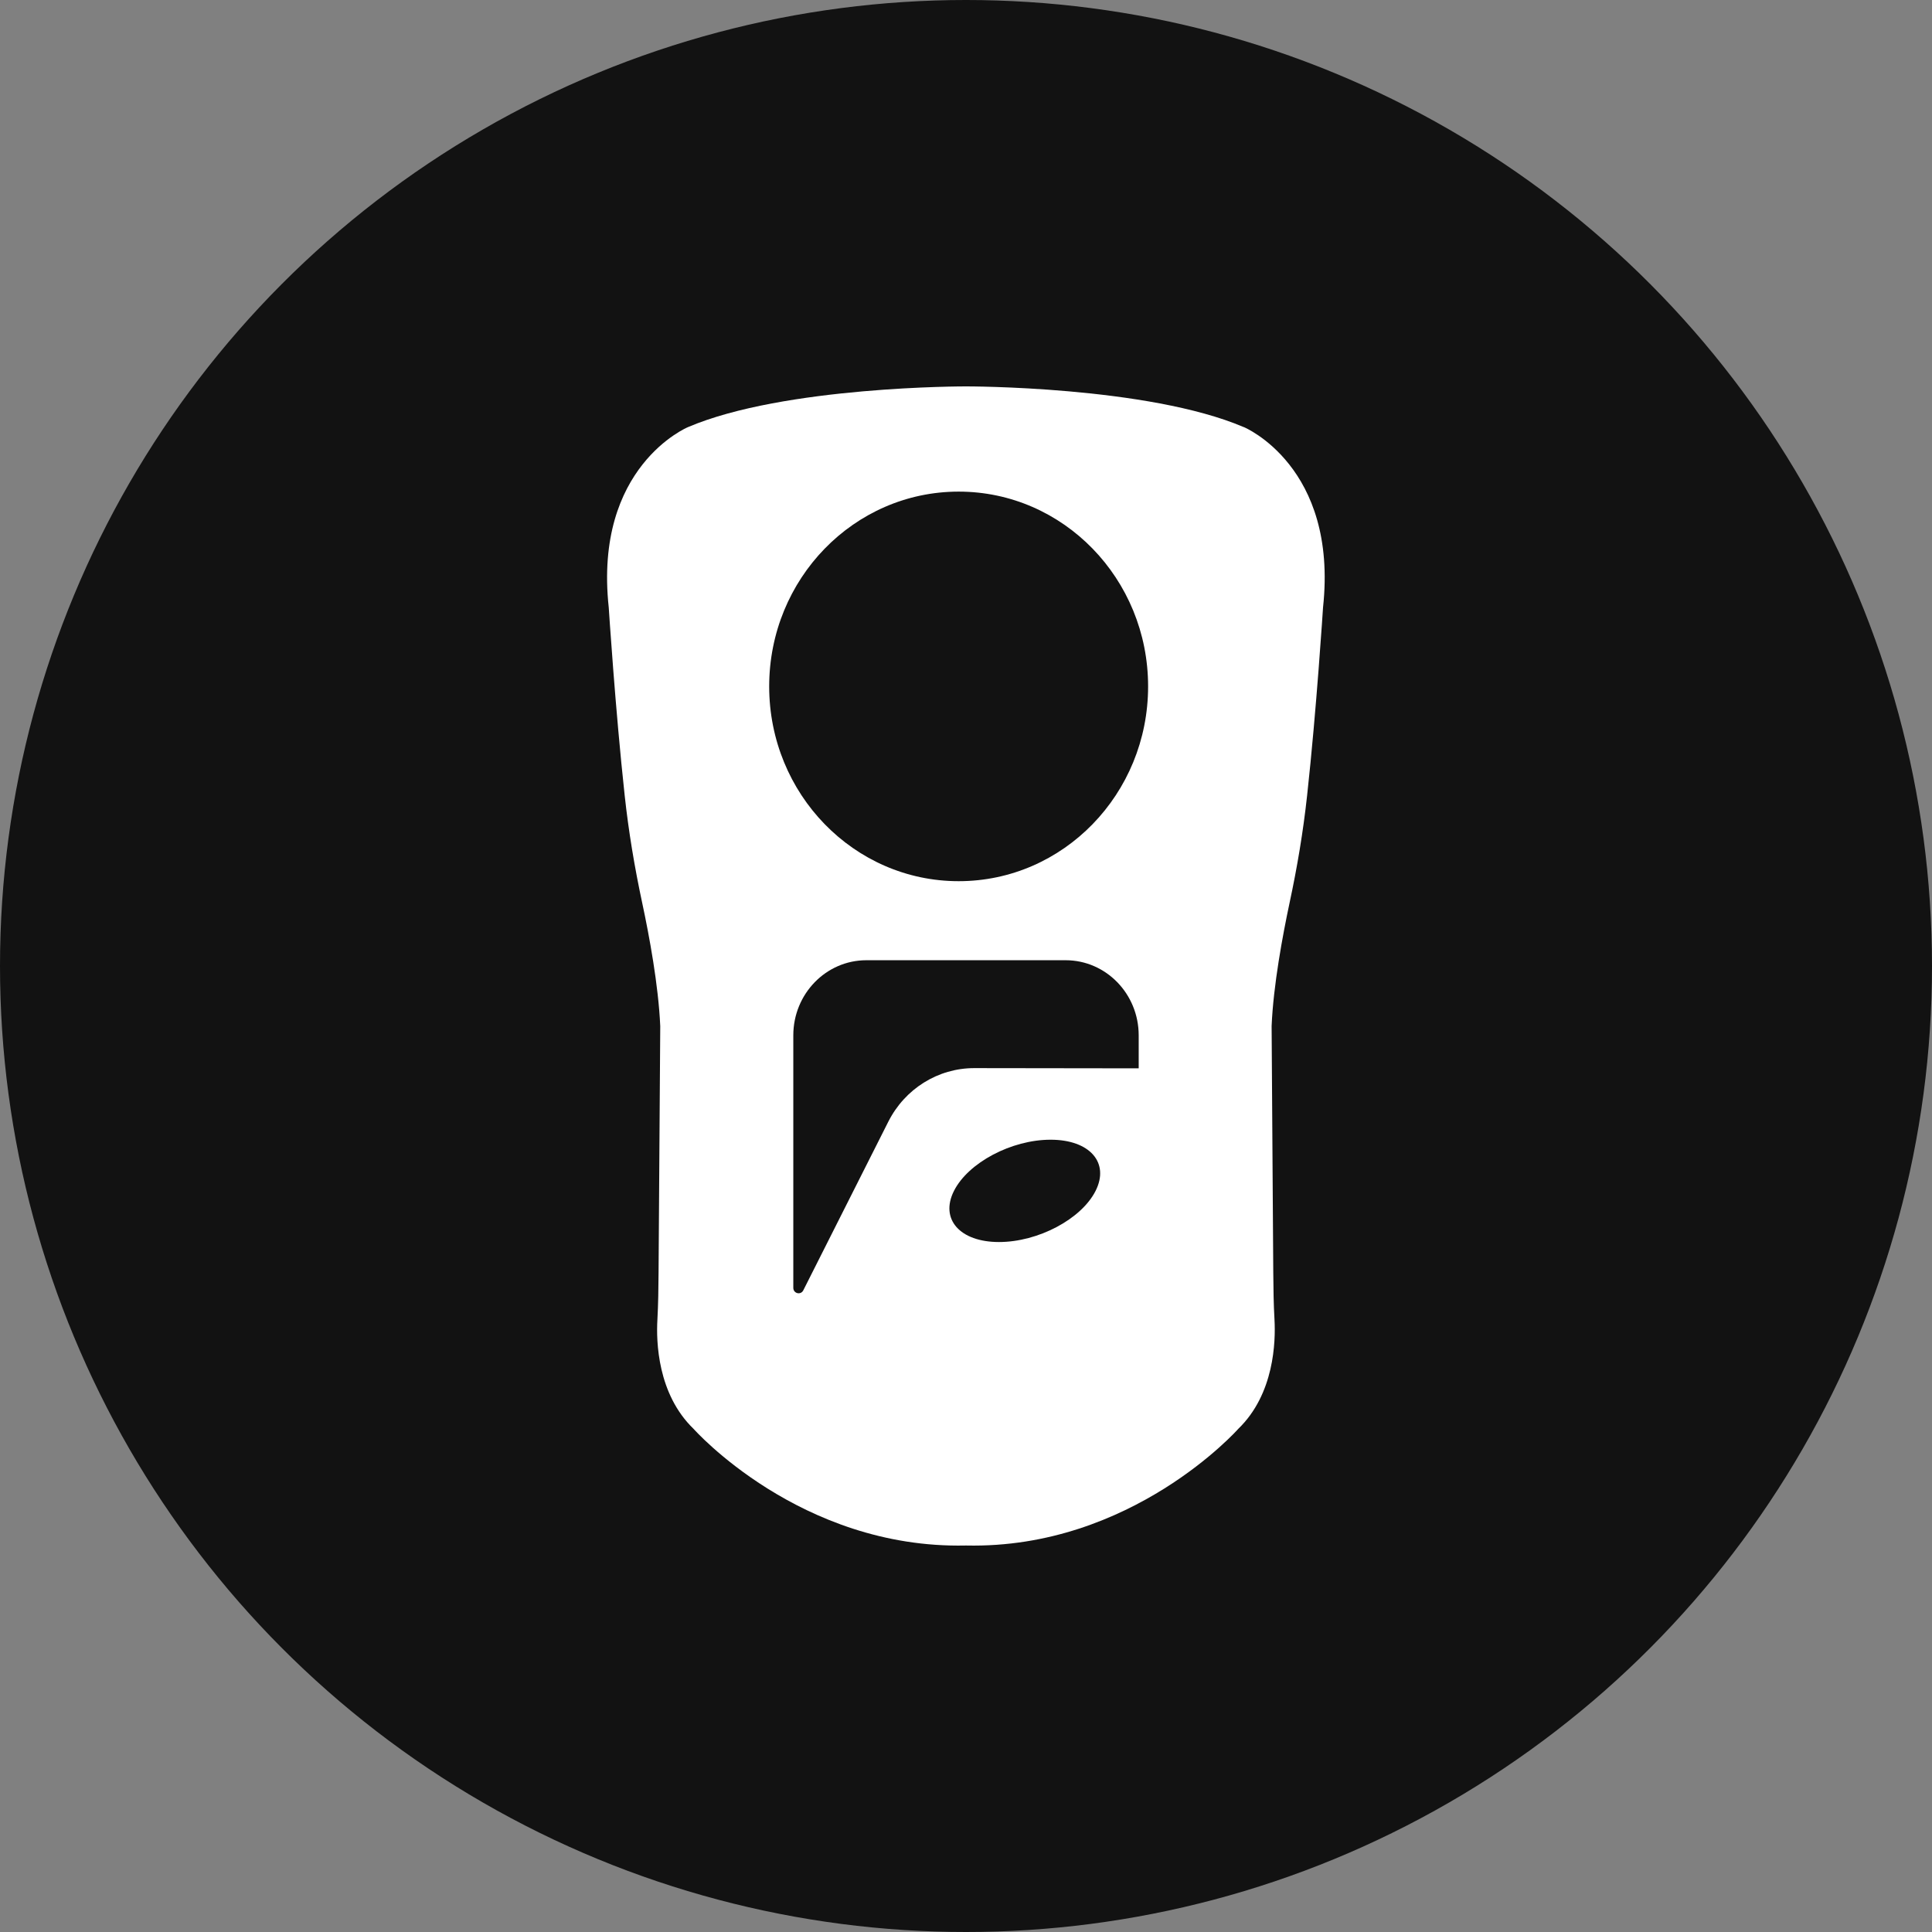
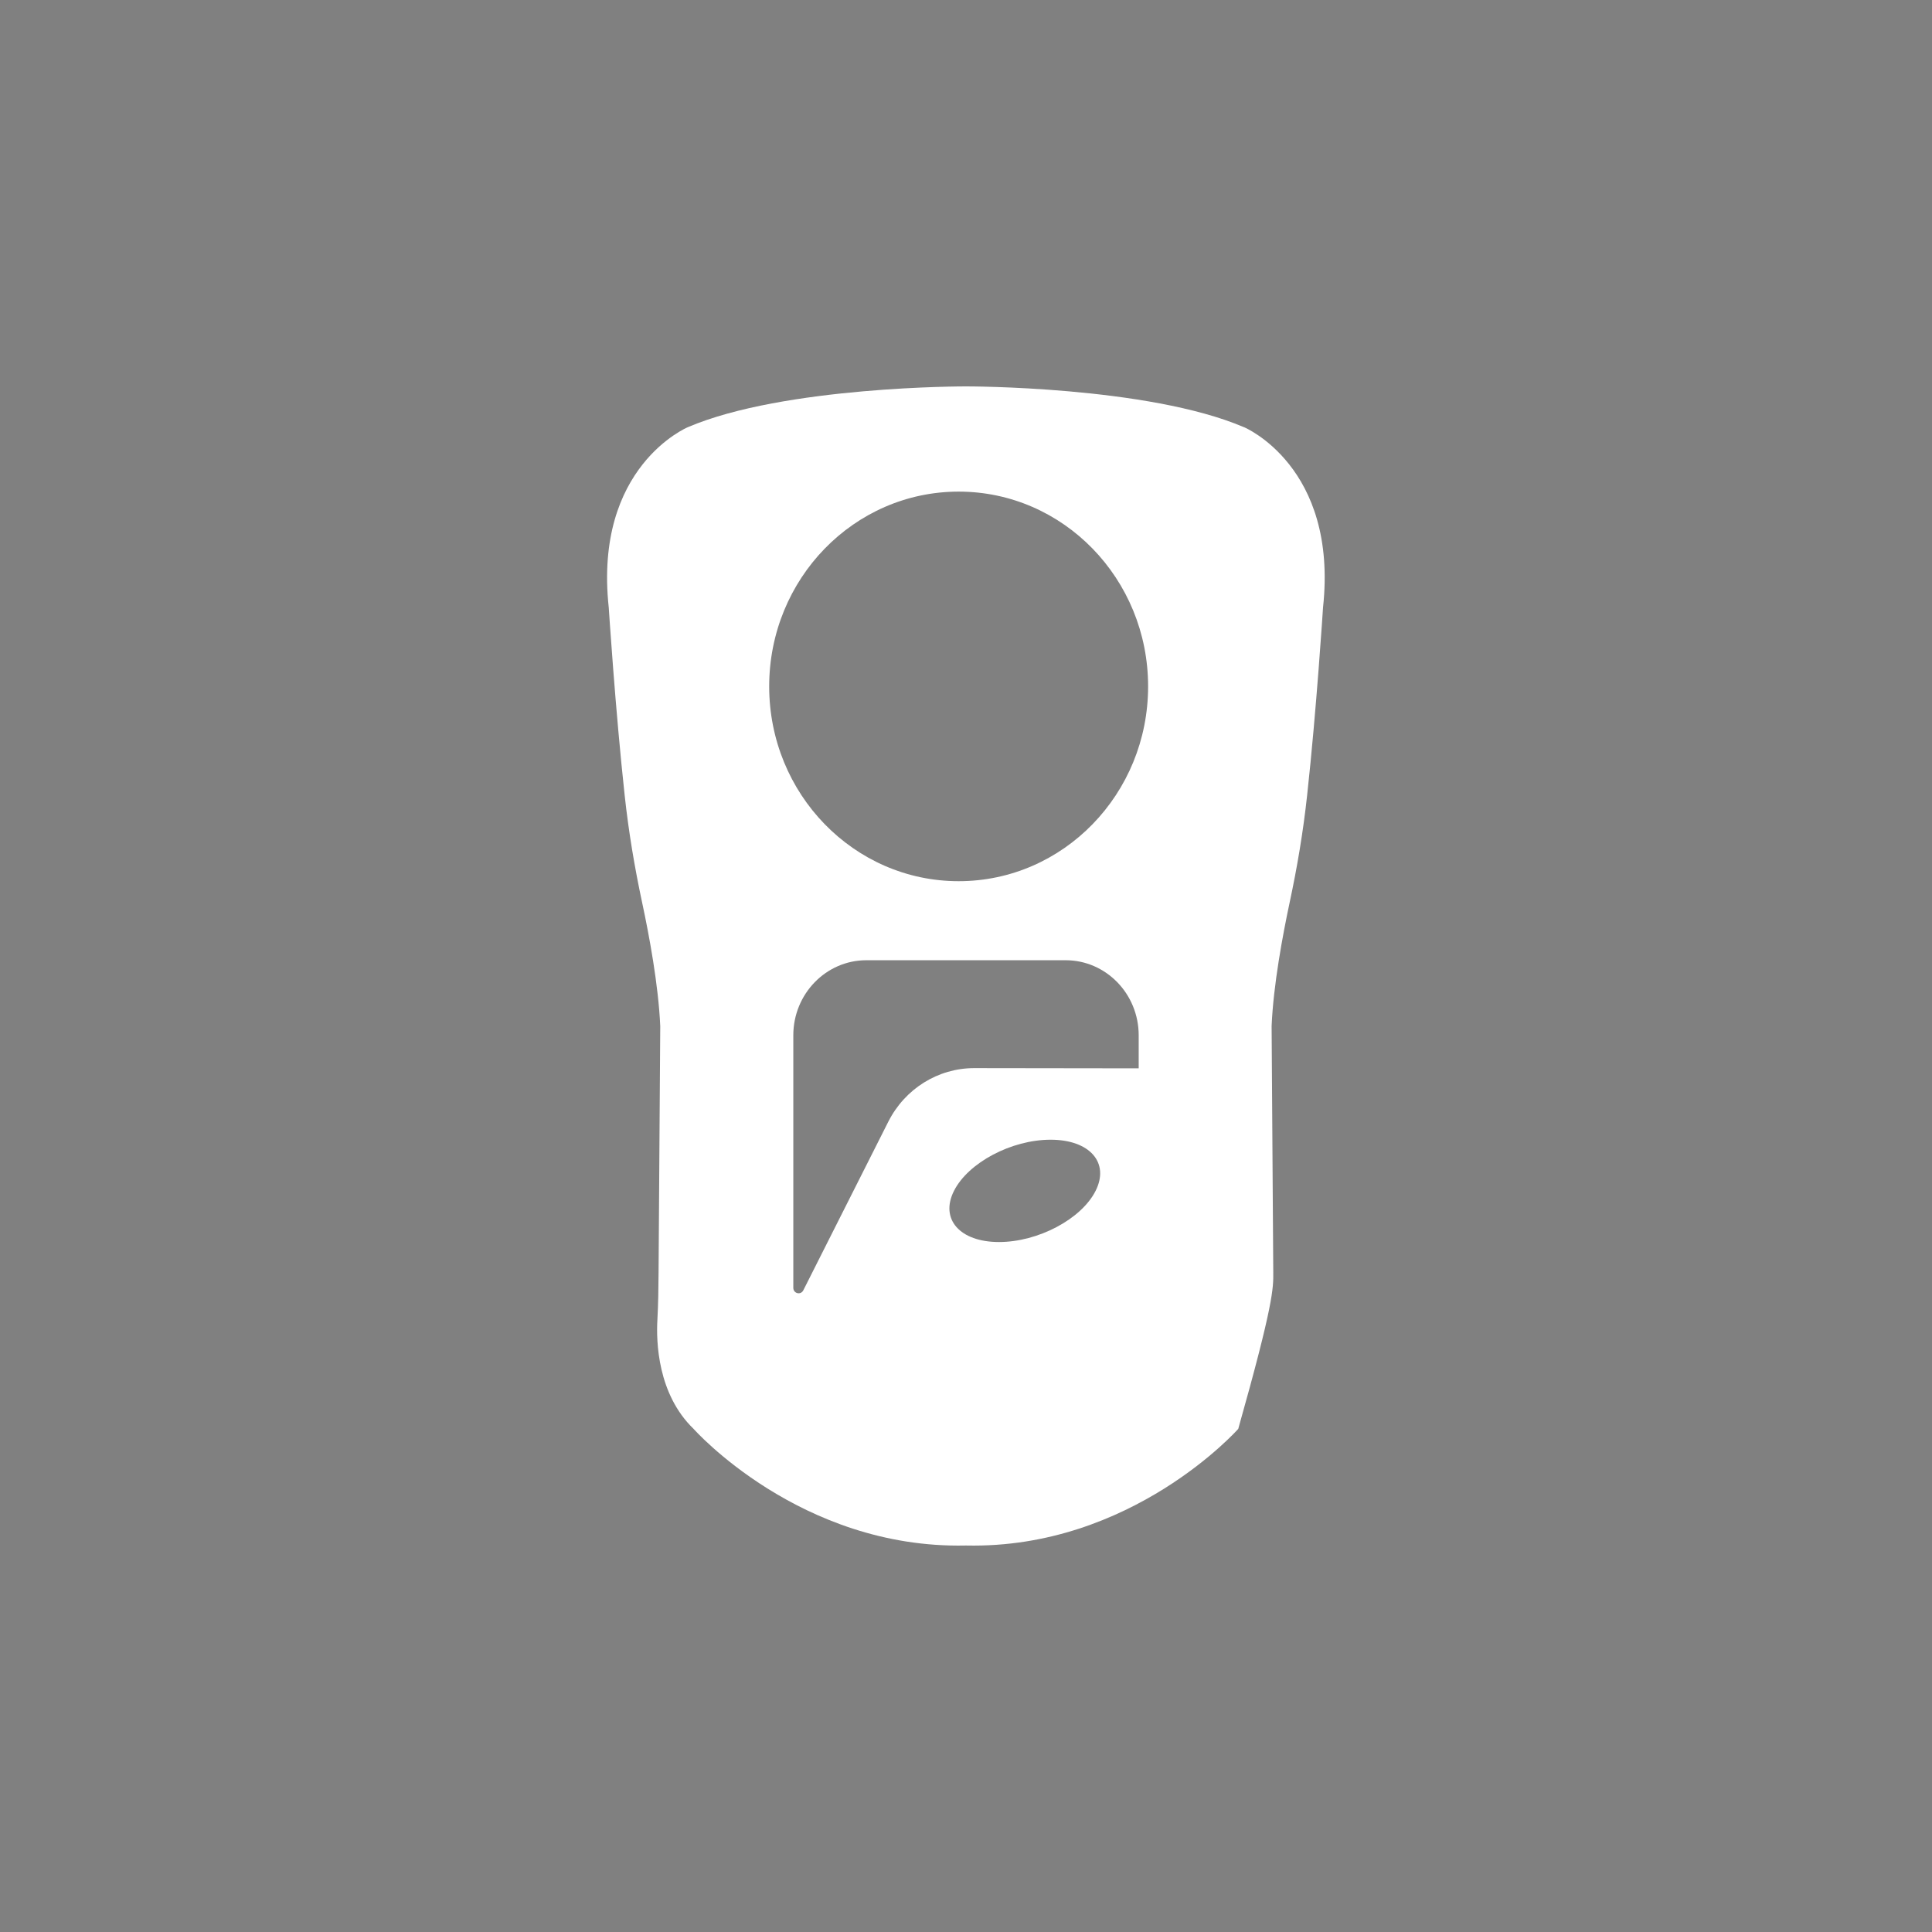
<svg xmlns="http://www.w3.org/2000/svg" width="70" height="70" viewBox="0 0 70 70" fill="none">
  <rect x="0" y="0" width="70" height="70" fill="#808080" stroke="none" />
-   <circle cx="35" cy="35" r="35" fill="#121212" />
-   <path d="M45.069 15.477C41.581 13.985 35.003 14 35.003 14H34.989C34.989 14 28.413 13.985 24.923 15.477C24.923 15.477 21.504 16.898 22.056 22.012C22.056 22.012 22.295 25.715 22.634 28.825C22.776 30.135 22.993 31.429 23.269 32.717C23.52 33.888 23.857 35.694 23.922 37.178L23.861 46.104C23.857 46.673 23.85 47.243 23.819 47.811C23.773 48.606 23.821 50.509 25.132 51.773C25.132 51.773 28.99 56.126 34.985 55.997C34.985 55.997 34.993 55.997 34.997 55.997C35.001 55.997 35.005 55.997 35.012 55.997C41.007 56.126 44.864 51.771 44.864 51.771C46.173 50.507 46.221 48.606 46.177 47.808C46.144 47.241 46.138 46.671 46.133 46.102L46.073 37.175C46.136 35.692 46.474 33.886 46.723 32.714C46.999 31.429 47.217 30.132 47.359 28.823C47.7 25.715 47.936 22.01 47.936 22.01C48.488 16.896 45.069 15.475 45.069 15.475V15.477ZM34.734 17.812C38.525 17.812 41.598 20.972 41.598 24.87C41.598 28.767 38.527 31.927 34.734 31.927C30.941 31.927 27.869 28.767 27.869 24.87C27.869 20.972 30.943 17.812 34.734 17.812ZM32.185 40.641L29.105 46.751C29.013 46.934 28.743 46.867 28.743 46.66V37.513C28.743 36.01 29.929 34.791 31.39 34.791H38.61C40.072 34.791 41.257 36.01 41.257 37.513V38.708L35.296 38.7C33.987 38.7 32.787 39.448 32.185 40.641ZM39.695 43.148C39.179 44.171 37.613 45.001 36.195 45.001C34.778 45.001 34.048 44.171 34.564 43.148C35.081 42.124 36.647 41.294 38.065 41.294C39.482 41.294 40.212 42.124 39.695 43.148Z" fill="white" />
+   <path d="M45.069 15.477C41.581 13.985 35.003 14 35.003 14H34.989C34.989 14 28.413 13.985 24.923 15.477C24.923 15.477 21.504 16.898 22.056 22.012C22.056 22.012 22.295 25.715 22.634 28.825C22.776 30.135 22.993 31.429 23.269 32.717C23.52 33.888 23.857 35.694 23.922 37.178L23.861 46.104C23.857 46.673 23.85 47.243 23.819 47.811C23.773 48.606 23.821 50.509 25.132 51.773C25.132 51.773 28.99 56.126 34.985 55.997C34.985 55.997 34.993 55.997 34.997 55.997C35.001 55.997 35.005 55.997 35.012 55.997C41.007 56.126 44.864 51.771 44.864 51.771C46.144 47.241 46.138 46.671 46.133 46.102L46.073 37.175C46.136 35.692 46.474 33.886 46.723 32.714C46.999 31.429 47.217 30.132 47.359 28.823C47.7 25.715 47.936 22.01 47.936 22.01C48.488 16.896 45.069 15.475 45.069 15.475V15.477ZM34.734 17.812C38.525 17.812 41.598 20.972 41.598 24.87C41.598 28.767 38.527 31.927 34.734 31.927C30.941 31.927 27.869 28.767 27.869 24.87C27.869 20.972 30.943 17.812 34.734 17.812ZM32.185 40.641L29.105 46.751C29.013 46.934 28.743 46.867 28.743 46.66V37.513C28.743 36.01 29.929 34.791 31.39 34.791H38.61C40.072 34.791 41.257 36.01 41.257 37.513V38.708L35.296 38.7C33.987 38.7 32.787 39.448 32.185 40.641ZM39.695 43.148C39.179 44.171 37.613 45.001 36.195 45.001C34.778 45.001 34.048 44.171 34.564 43.148C35.081 42.124 36.647 41.294 38.065 41.294C39.482 41.294 40.212 42.124 39.695 43.148Z" fill="white" />
</svg>